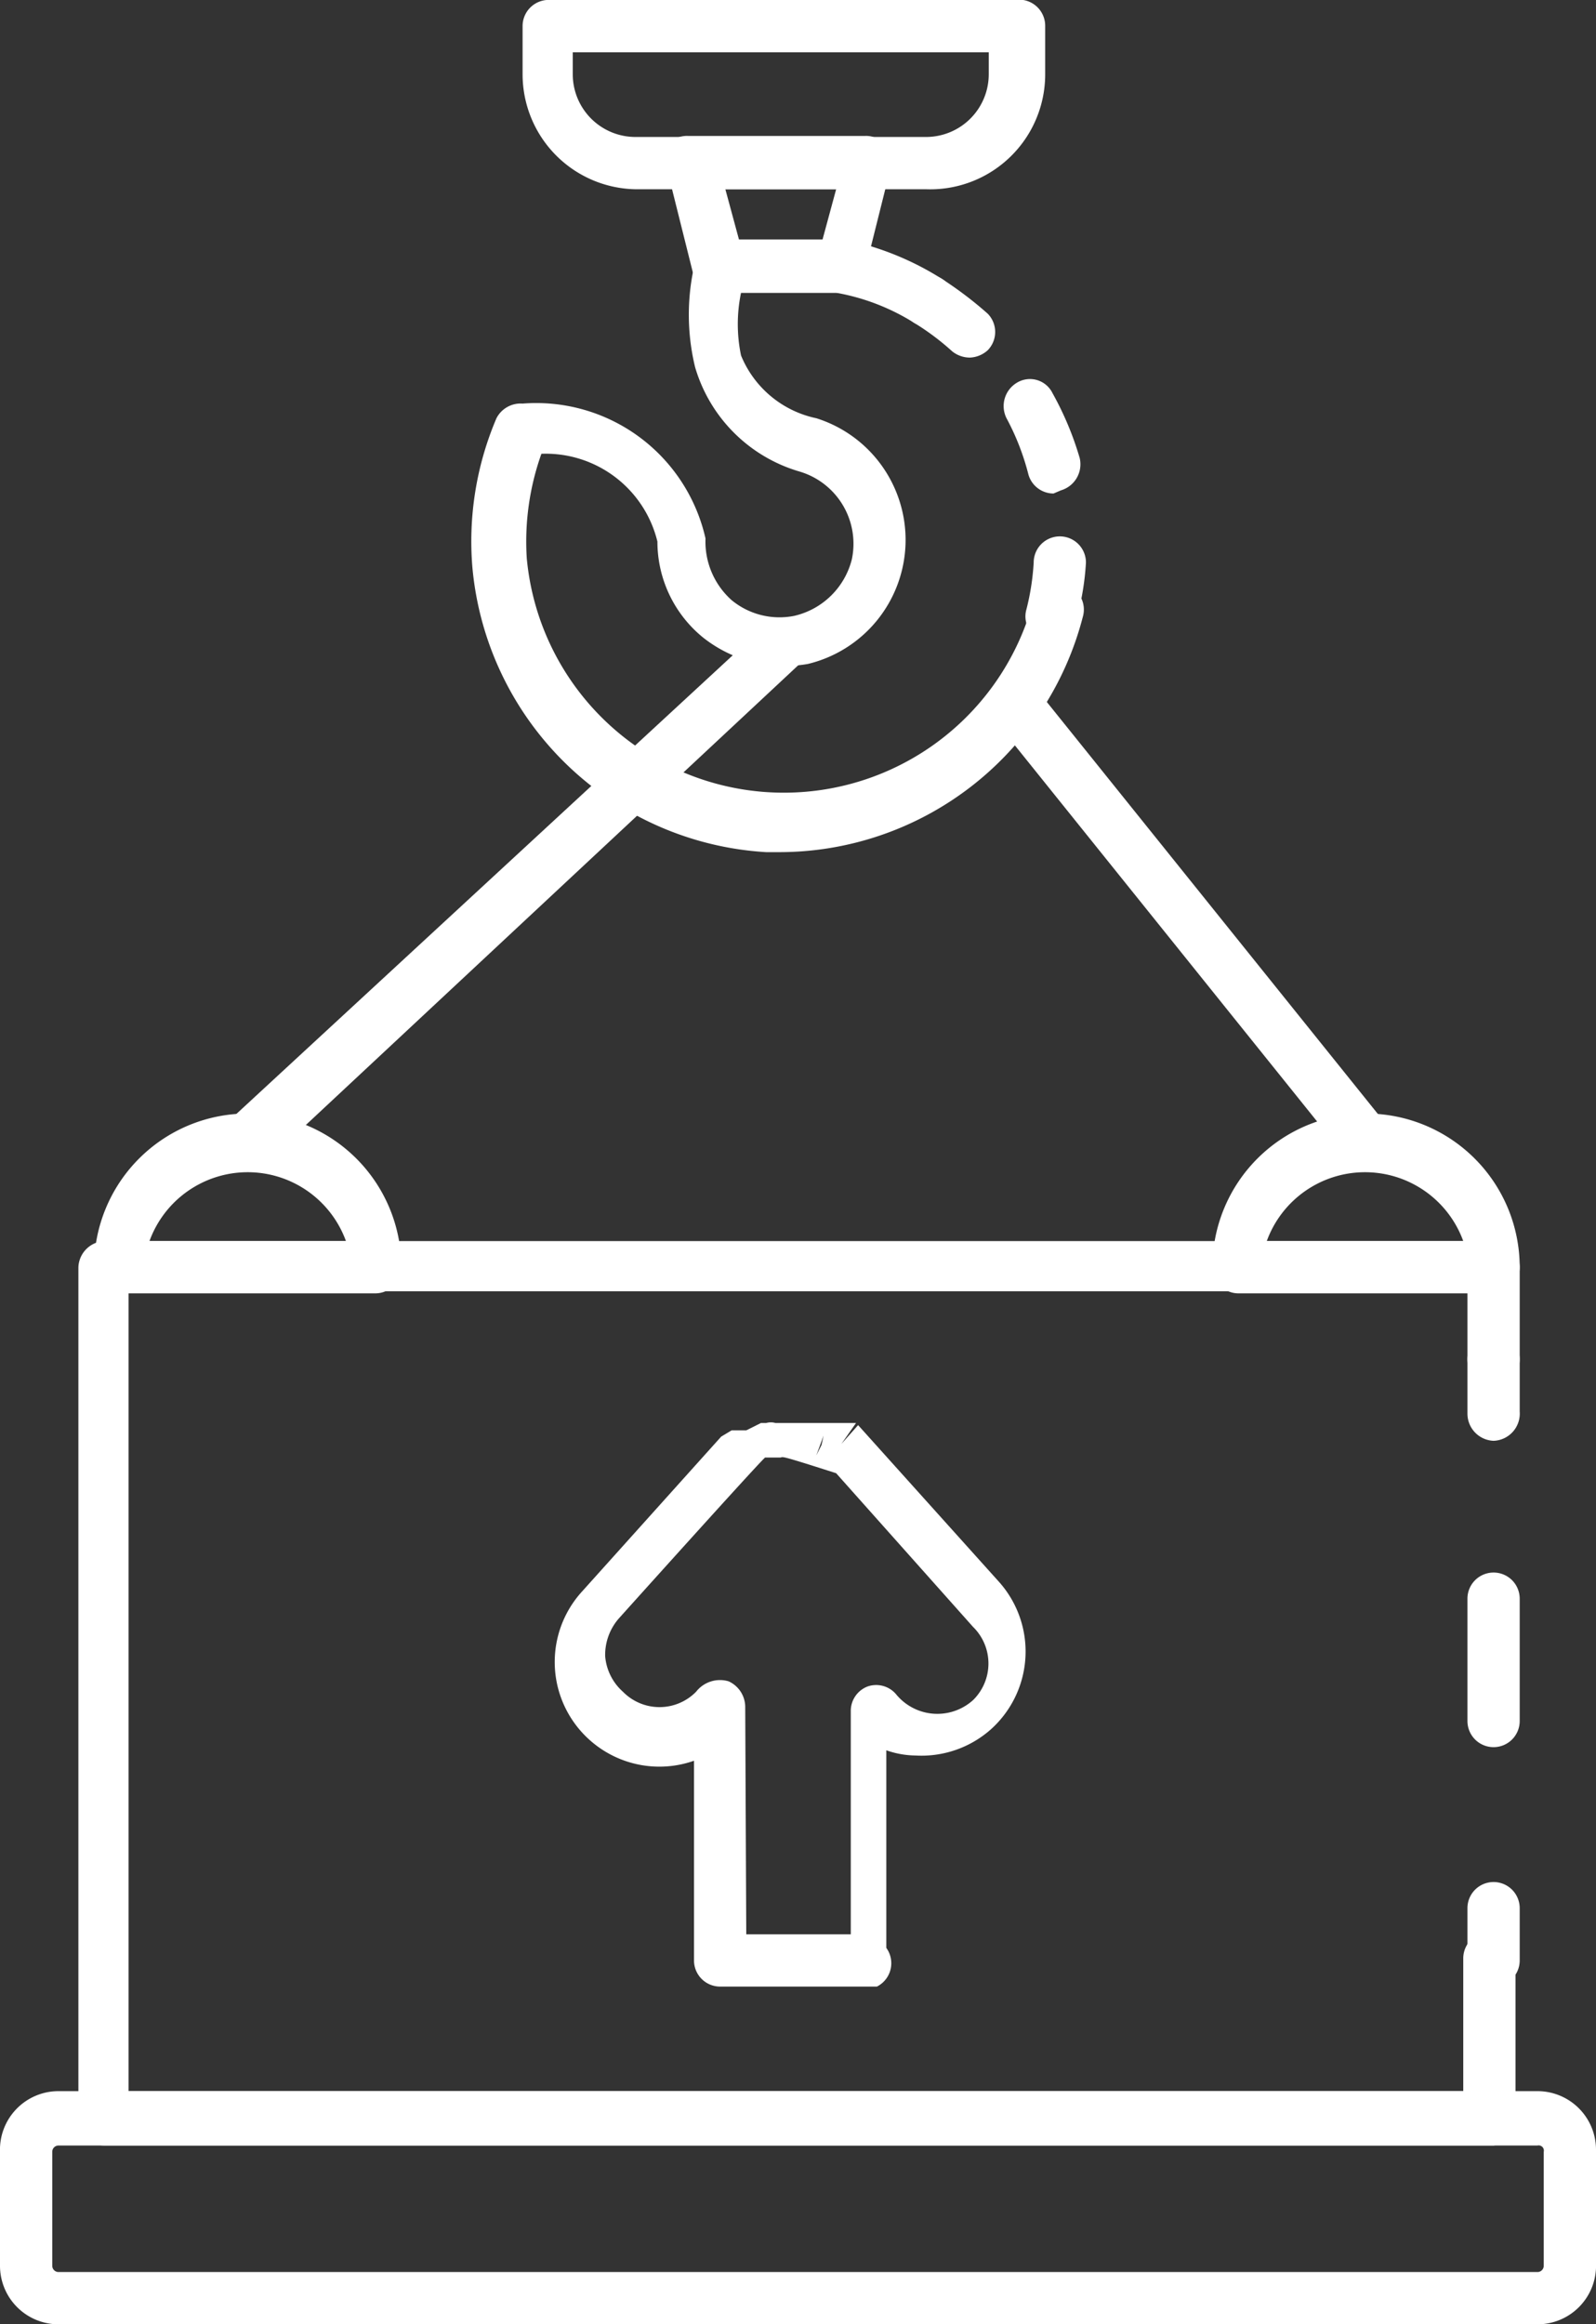
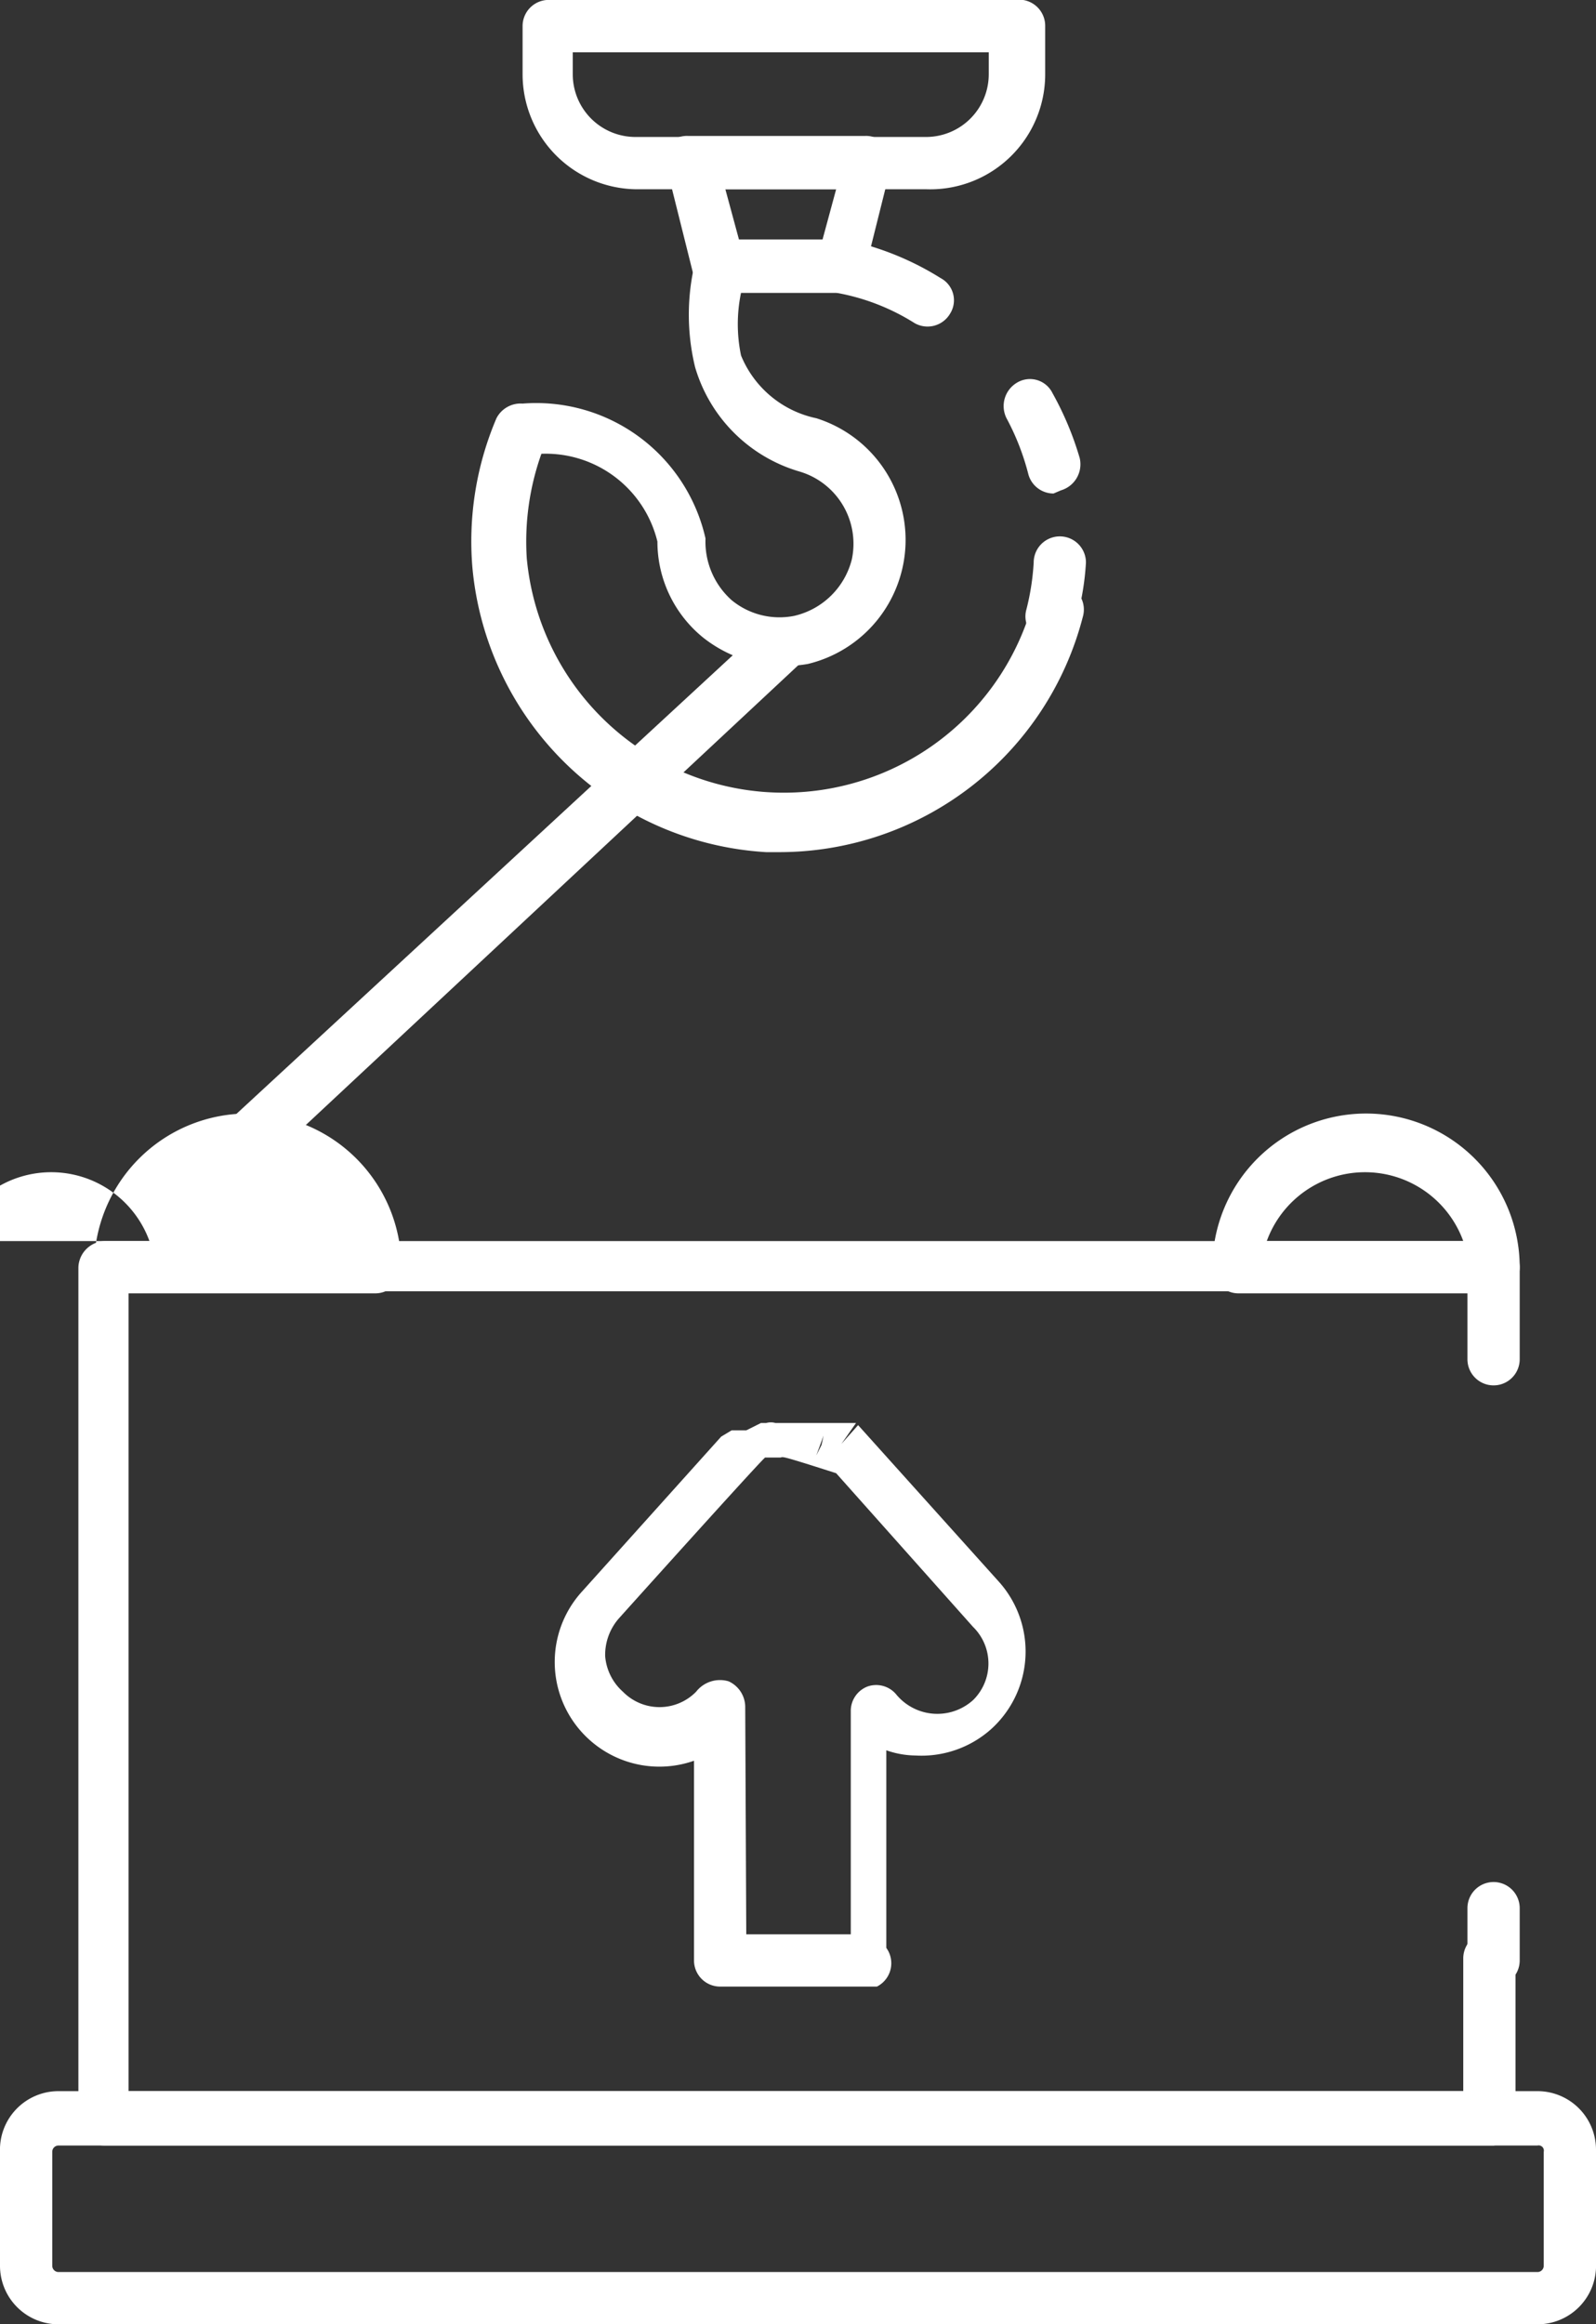
<svg xmlns="http://www.w3.org/2000/svg" viewBox="0 0 15.27 22.23">
  <rect x="0" y="0" width="15.27" height="22.23" fill="#333333" stroke="none" />
  <defs>
    <style>.cls-1{fill:#fff;}</style>
  </defs>
  <g id="Layer_2" data-name="Layer 2">
    <g id="Layer_1-2" data-name="Layer 1">
      <path class="cls-1" d="M10.09,6.13H10a.24.24,0,0,1-.18-.3,2.34,2.34,0,0,0,.07-.45.25.25,0,0,1,.5,0,2.54,2.54,0,0,1-.09.54A.25.25,0,0,1,10.09,6.13Z" />
      <path class="cls-1" d="M10.08,4.72a.25.25,0,0,1-.24-.18A2.36,2.36,0,0,0,9.63,4a.26.26,0,0,1,.1-.34.24.24,0,0,1,.34.1,3,3,0,0,1,.26.62.26.26,0,0,1-.18.31Z" />
-       <path class="cls-1" d="M9.28,3.42a.27.27,0,0,1-.17-.06,2.42,2.42,0,0,0-.36-.27.25.25,0,0,1-.08-.35A.25.25,0,0,1,9,2.66,3.61,3.61,0,0,1,9.45,3a.25.25,0,0,1,0,.35A.27.27,0,0,1,9.28,3.42Z" />
      <path class="cls-1" d="M7.46,8.15H7.33A3,3,0,0,1,4.52,5.43,3,3,0,0,1,4.75,4,.26.26,0,0,1,5,3.86,1.66,1.66,0,0,1,6.75,5.15.75.75,0,0,0,7,5.74a.72.72,0,0,0,.6.15.74.74,0,0,0,.55-.54.72.72,0,0,0-.5-.84,1.47,1.47,0,0,1-1-1,2.13,2.13,0,0,1,0-1,.25.25,0,0,1,.24-.21H8.12A2.78,2.78,0,0,1,9,2.66.24.24,0,0,1,9.09,3a.25.25,0,0,1-.34.09A2.09,2.09,0,0,0,8,2.8H7.09a1.47,1.47,0,0,0,0,.6A1,1,0,0,0,7.81,4a1.22,1.22,0,0,1-.08,2.35,1.26,1.26,0,0,1-1-.25,1.18,1.18,0,0,1-.44-.92,1.1,1.1,0,0,0-1.11-.84,2.5,2.5,0,0,0-.14,1,2.47,2.47,0,0,0,4.84.43.26.26,0,0,1,.31-.18.25.25,0,0,1,.17.31A3,3,0,0,1,7.46,8.15Z" />
      <path class="cls-1" d="M8.07,2.8H6.87a.26.26,0,0,1-.24-.19l-.25-1a.28.28,0,0,1,0-.22.25.25,0,0,1,.2-.09h1.7a.23.23,0,0,1,.19.09.25.25,0,0,1,.05.22l-.25,1A.26.26,0,0,1,8.07,2.8Zm-1-.51h.8L8,1.81H6.94Z" />
      <path class="cls-1" d="M8.86,1.81H6.08A1.1,1.1,0,0,1,5,.71V.25A.25.25,0,0,1,5.23,0H9.71A.25.25,0,0,1,10,.25V.71A1.1,1.1,0,0,1,8.86,1.81ZM5.48.5V.71a.6.6,0,0,0,.6.6H8.86a.6.6,0,0,0,.6-.6V.5Z" />
-       <path class="cls-1" d="M3.59,12.37H1.15a.25.25,0,0,1-.25-.25,1.47,1.47,0,0,1,2.94,0A.25.25,0,0,1,3.59,12.37Zm-2.16-.5H3.31a1,1,0,0,0-1.88,0Z" />
+       <path class="cls-1" d="M3.59,12.37H1.15a.25.25,0,0,1-.25-.25,1.47,1.47,0,0,1,2.94,0A.25.25,0,0,1,3.59,12.37Zm-2.16-.5a1,1,0,0,0-1.88,0Z" />
      <path class="cls-1" d="M14.29,12.37H11.85a.25.25,0,0,1-.25-.25,1.47,1.47,0,0,1,2.94,0A.25.25,0,0,1,14.29,12.37Zm-2.16-.5H14a1,1,0,0,0-1.88,0Z" />
-       <path class="cls-1" d="M13.07,11.15a.27.27,0,0,1-.2-.09L9.51,6.88a.25.25,0,0,1,.39-.31l3.36,4.18a.24.24,0,0,1-.19.4Z" />
      <path class="cls-1" d="M2.37,11.15a.22.22,0,0,1-.18-.08.24.24,0,0,1,0-.35L7.3,6a.25.25,0,1,1,.34.36l-5.1,4.76A.27.27,0,0,1,2.37,11.15Z" />
      <path class="cls-1" d="M14.29,19a.25.25,0,0,1-.25-.25v-.5a.25.25,0,1,1,.5,0v.5A.25.25,0,0,1,14.29,19Z" />
-       <path class="cls-1" d="M14.29,16.71a.25.25,0,0,1-.25-.25V15.29a.25.25,0,0,1,.5,0v1.17A.25.25,0,0,1,14.29,16.71Z" />
-       <path class="cls-1" d="M14.29,13.78a.26.26,0,0,1-.25-.26V13a.25.25,0,0,1,.5,0v.5A.26.26,0,0,1,14.29,13.78Z" />
      <path class="cls-1" d="M14.29,20.52H1a.25.25,0,0,1-.25-.25V12.12A.26.26,0,0,1,1,11.87H14.29a.25.25,0,0,1,.25.25V13a.25.25,0,0,1-.5,0v-.65H1.23V20H14V18.73a.25.25,0,1,1,.5,0v1.54A.25.25,0,0,1,14.29,20.52Z" />
      <path class="cls-1" d="M14.71,22.23H.56A.56.56,0,0,1,0,21.67V20.58A.56.56,0,0,1,.56,20H14.71a.56.56,0,0,1,.56.56v1.09A.56.56,0,0,1,14.71,22.23ZM.56,20.52a.06.06,0,0,0-.06.06v1.09a.06.06,0,0,0,.06.06H14.71a.06.06,0,0,0,.06-.06V20.58a.05.05,0,0,0-.06-.06Z" />
      <path class="cls-1" d="M8.39,19H6.89a.25.25,0,0,1-.25-.25V16.84a1,1,0,0,1-1-.2,1,1,0,0,1-.07-1.42l1.33-1.48L7,13.68l.06,0,0,0,.08,0,.14-.07h.05a.16.16,0,0,1,.09,0h.21l0,.25v-.25h.13l.08,0,.08,0,0,0,.09,0,.06,0,.06,0,.06,0,0,0-.14.2.16-.18,0,0,1.34,1.49a1,1,0,0,1-.07,1.42,1,1,0,0,1-.72.25.87.87,0,0,1-.28-.05v1.89A.25.25,0,0,1,8.39,19Zm-1.25-.5h1V16.37a.25.25,0,0,1,.16-.24.25.25,0,0,1,.27.07.51.51,0,0,0,.74.06.49.49,0,0,0,0-.7L8,14.09c-.5-.16-.51-.16-.53-.15l-.07,0-.08,0c-.07.06-1.4,1.54-1.4,1.54a.53.53,0,0,0-.13.36.51.51,0,0,0,.17.34.49.49,0,0,0,.7,0,.29.29,0,0,1,.31-.1.27.27,0,0,1,.16.24Zm.74-4.77-.07.19.05-.1Z" />
    </g>
  </g>
</svg>